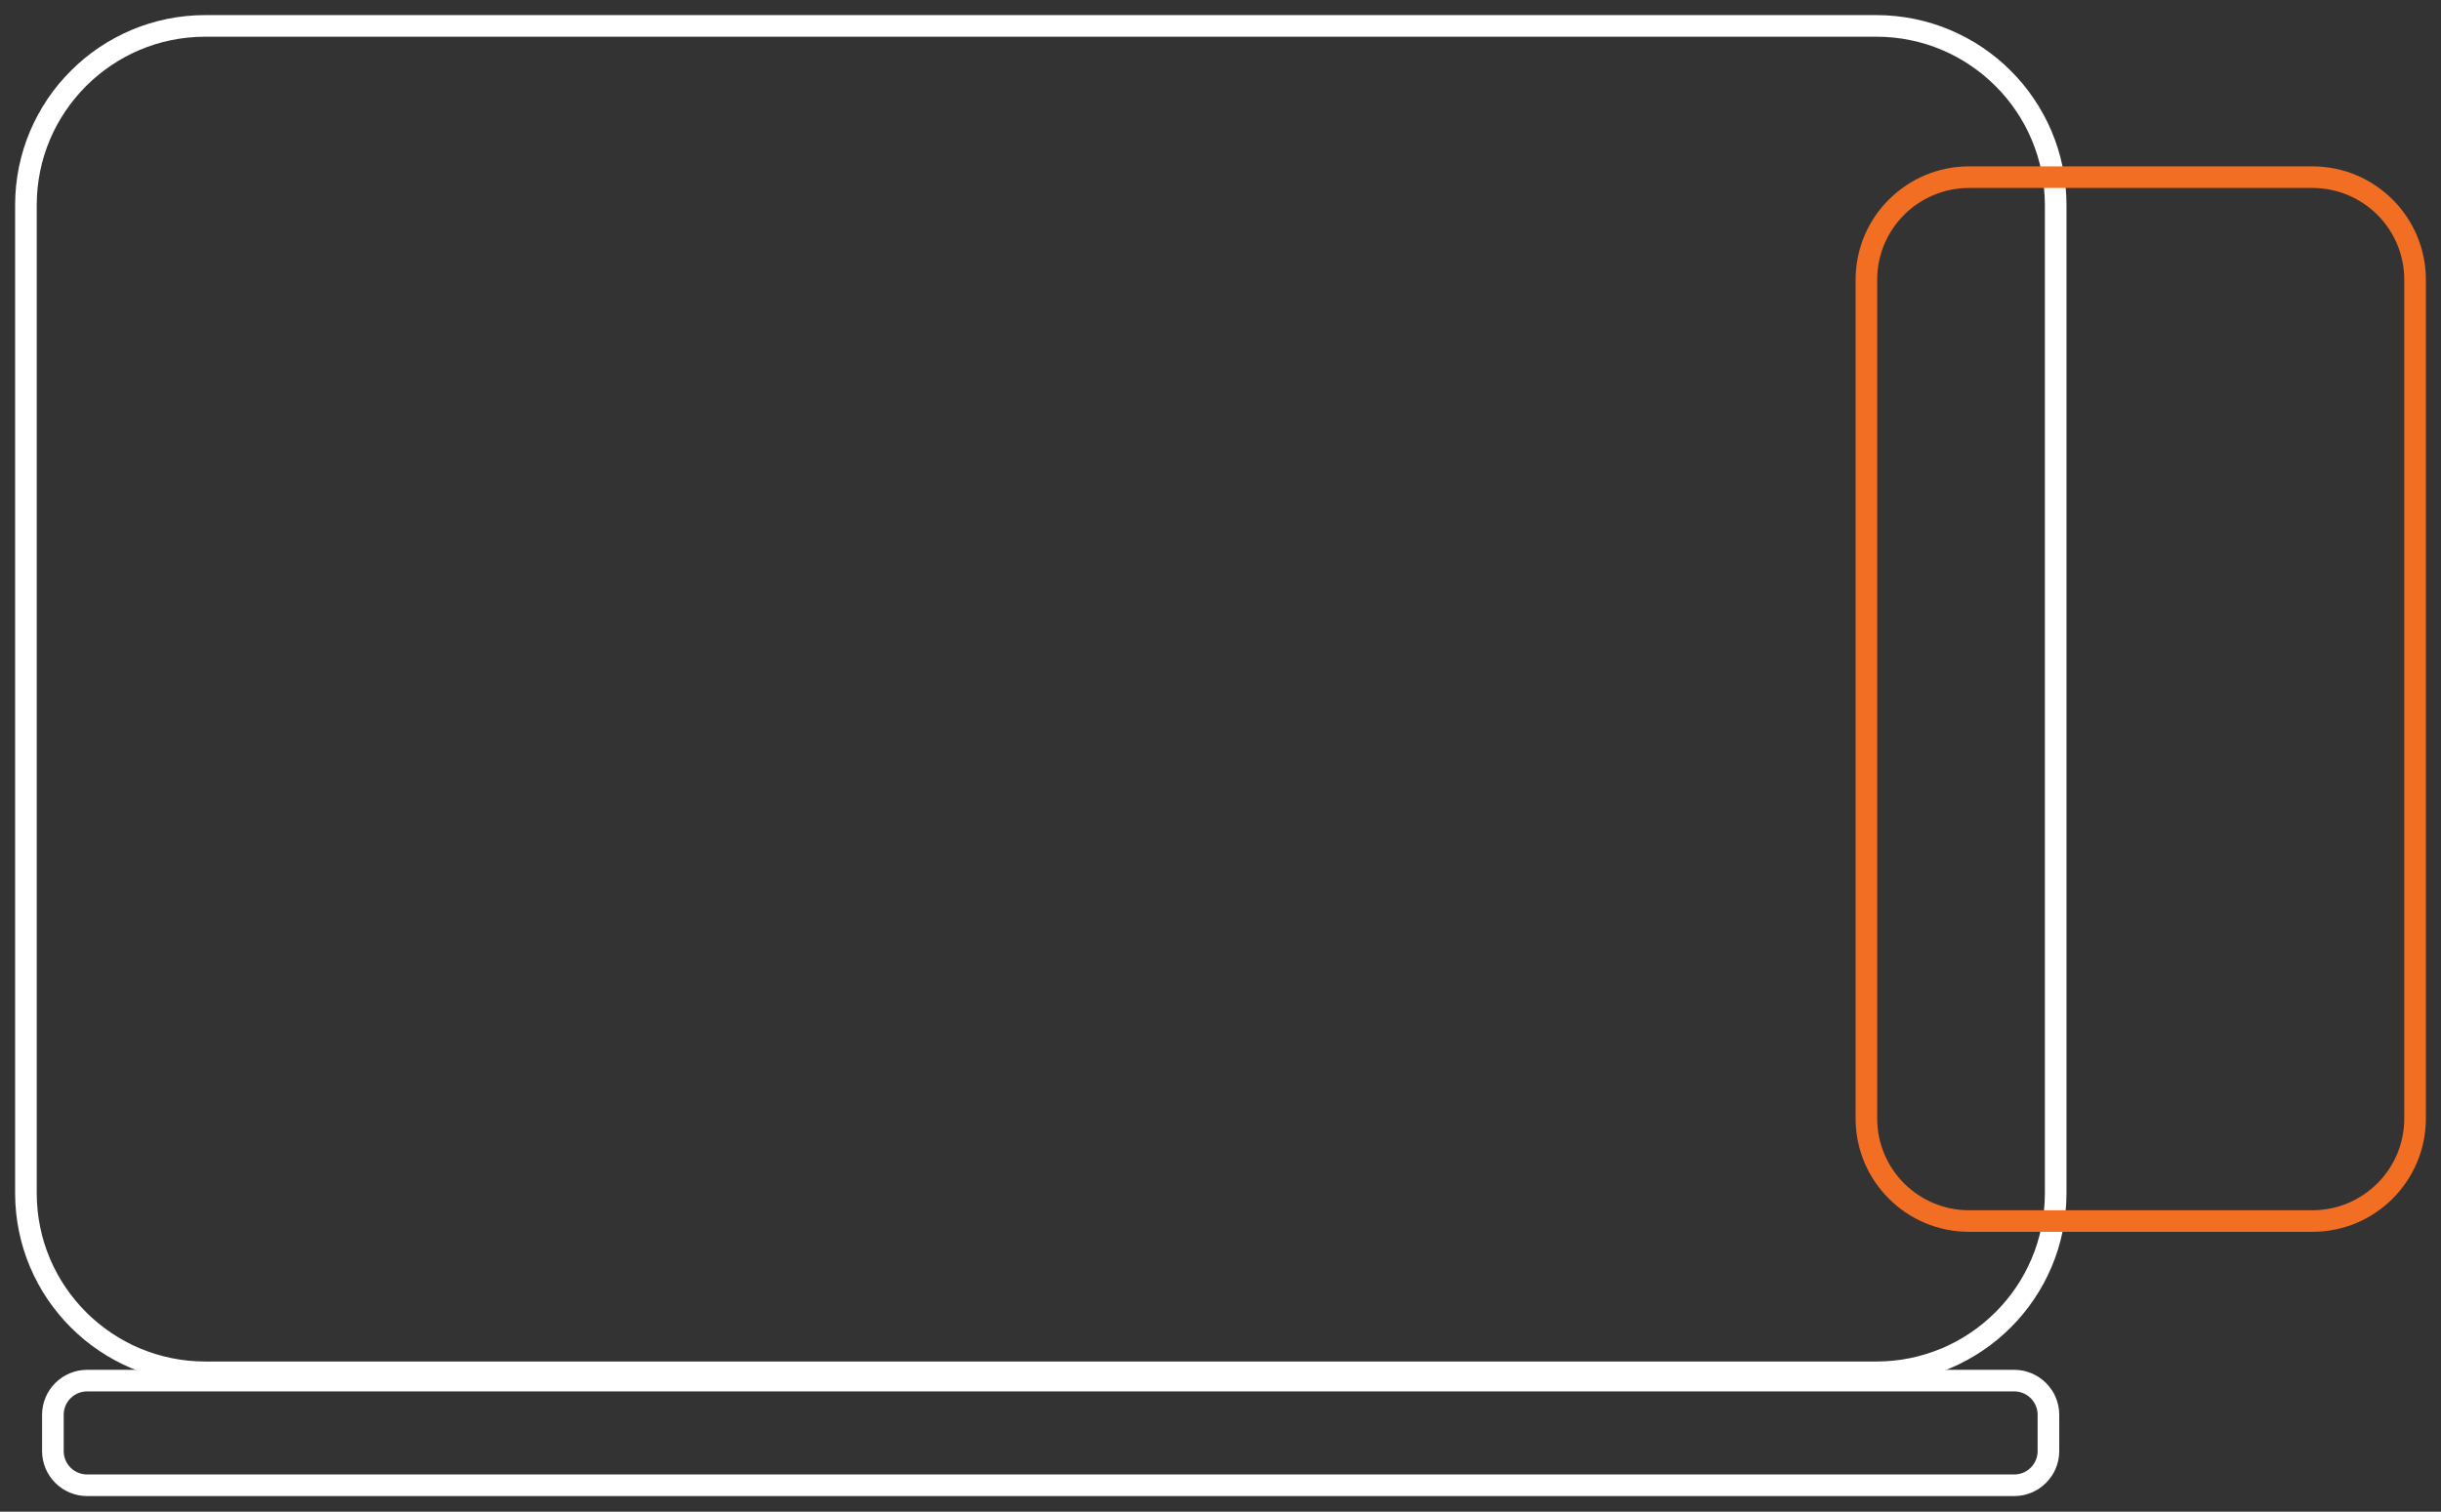
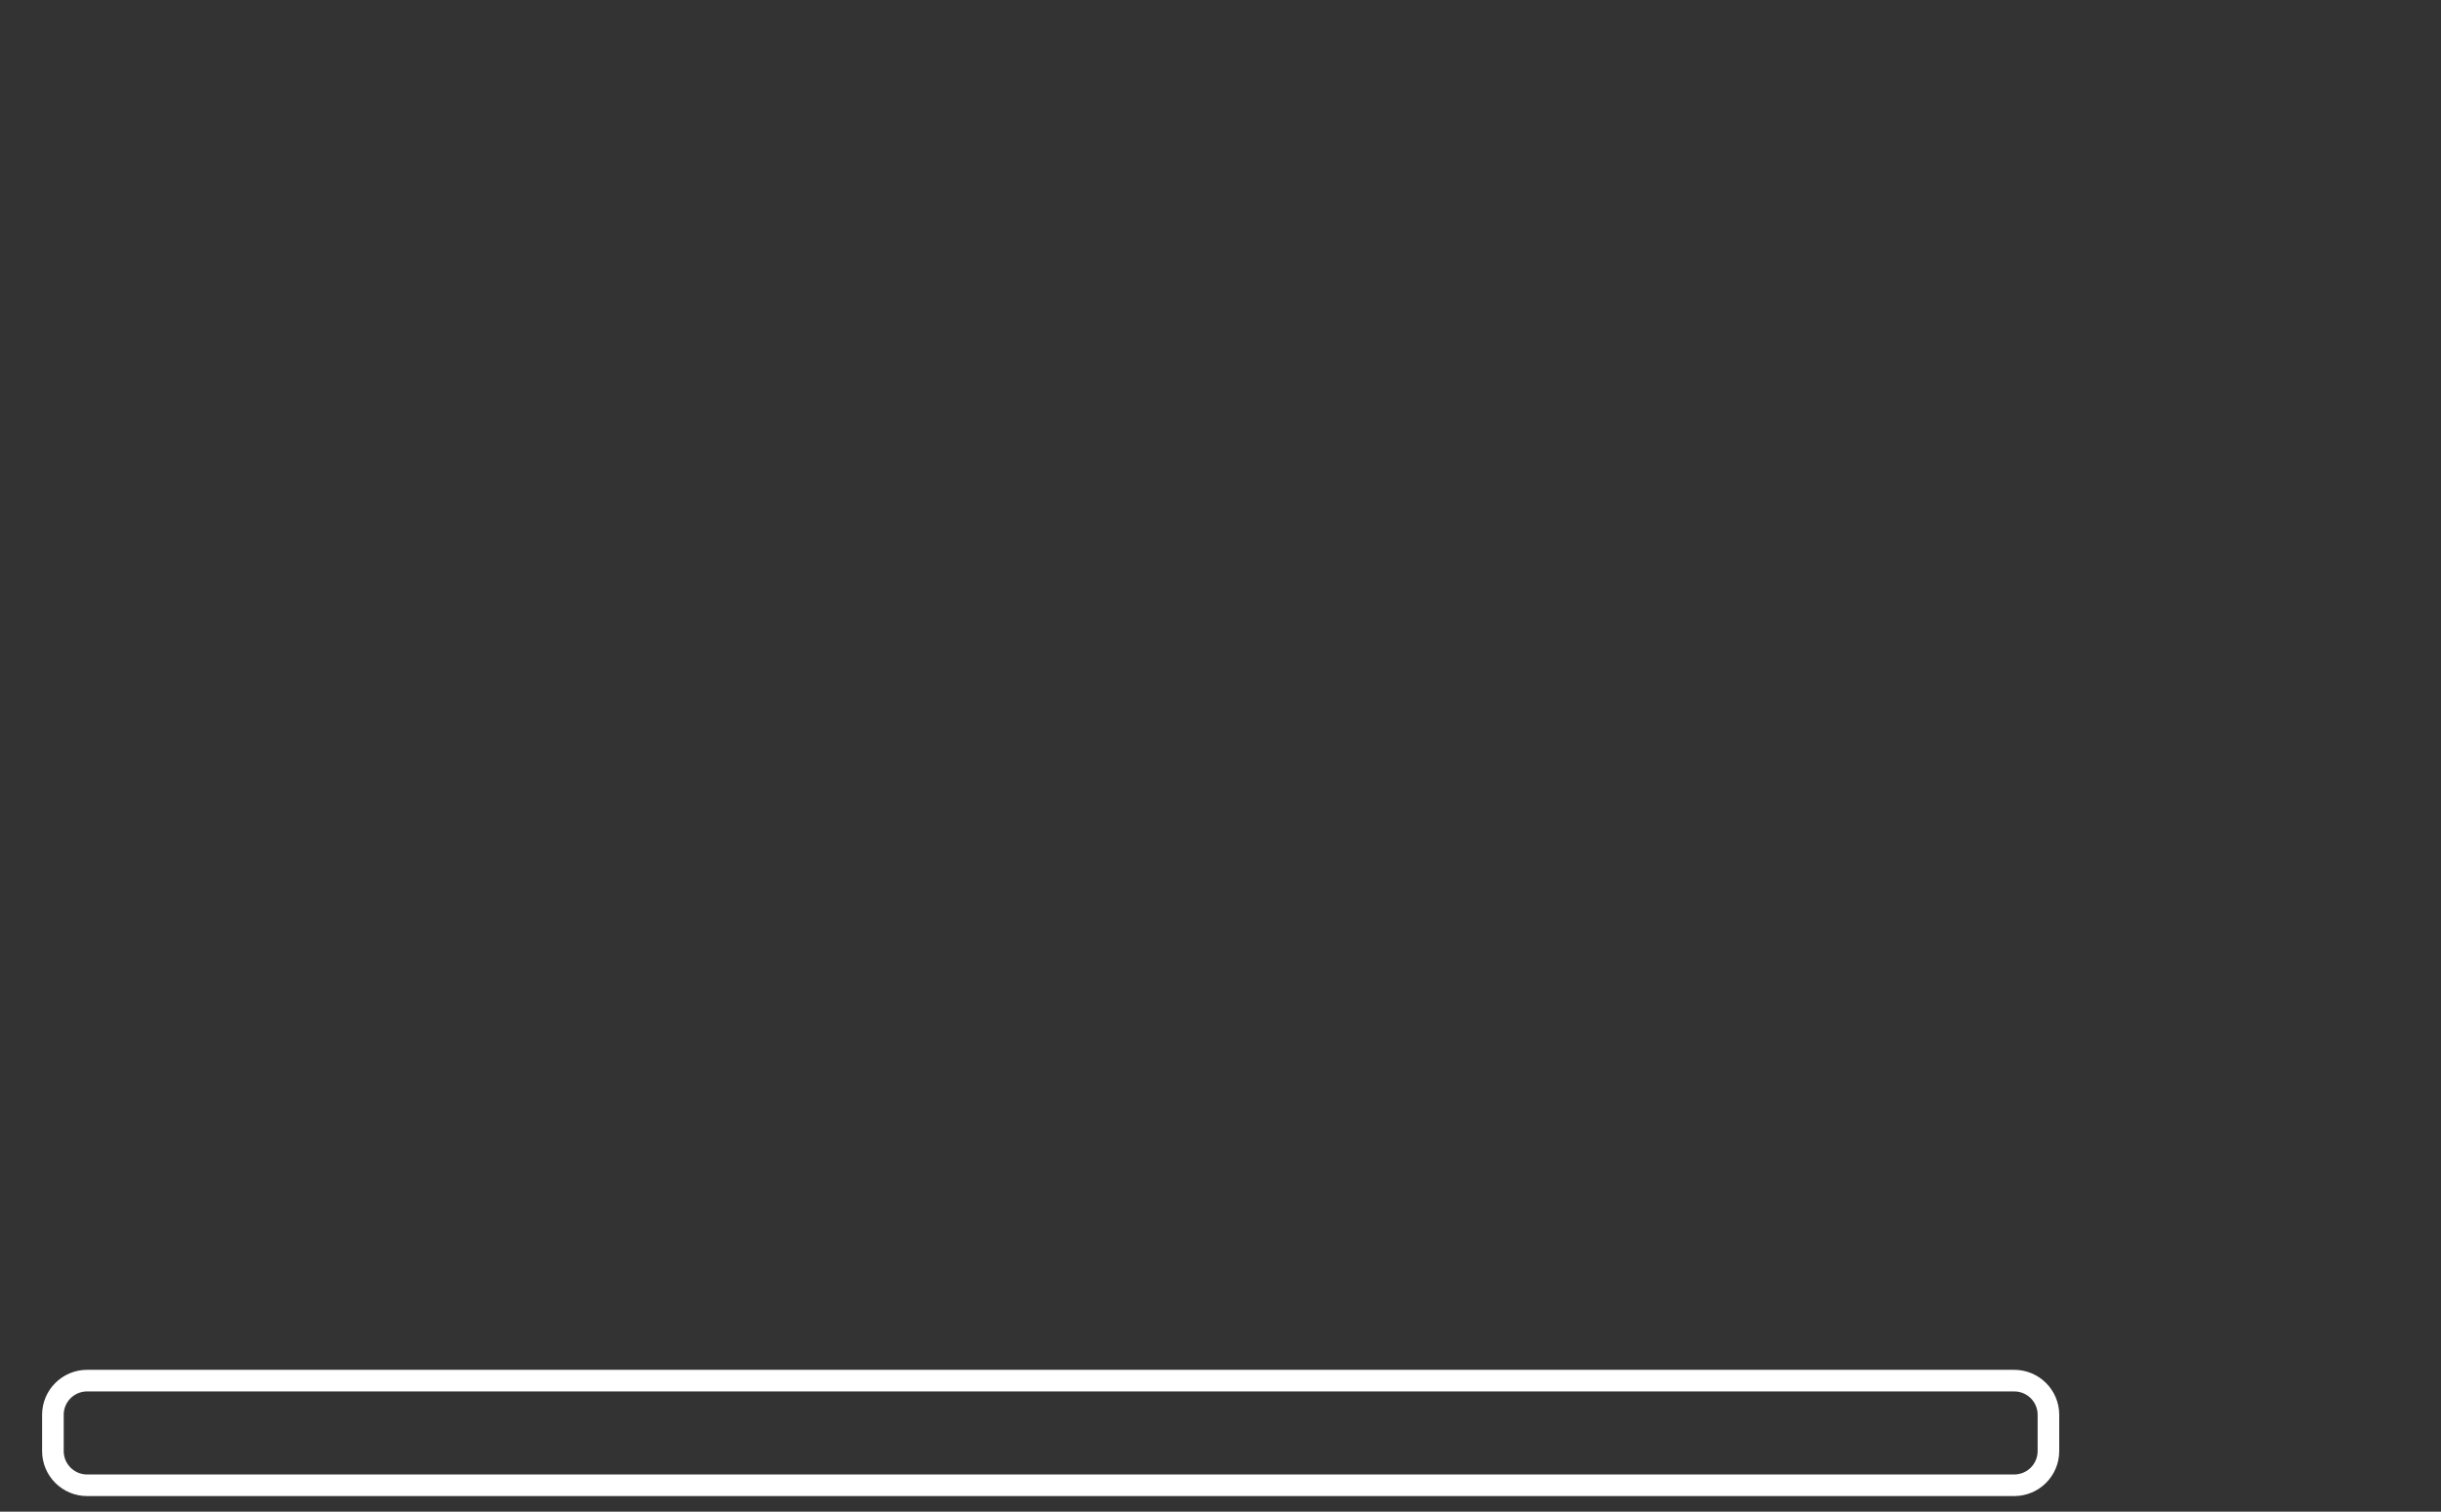
<svg xmlns="http://www.w3.org/2000/svg" width="113" height="70" viewBox="0 0 113 70" fill="none">
  <rect x="0" y="0" width="113" height="70" fill="#333333" stroke="none" />
  <g clip-path="url(#clip0_18_20)">
-     <path d="M86.857 1.199H9.507C4.919 1.199 1.2 4.916 1.2 9.5V55.247C1.2 59.831 4.919 63.547 9.507 63.547H86.857C91.444 63.547 95.163 59.831 95.163 55.247V9.5C95.163 4.916 91.444 1.199 86.857 1.199Z" stroke="white" stroke-linecap="round" stroke-linejoin="round" />
    <path d="M2.449 65.514V67.193C2.449 68.068 3.158 68.777 4.033 68.777H93.242C94.118 68.777 94.827 68.068 94.827 67.193V65.514C94.827 64.64 94.118 63.931 93.242 63.931L4.033 63.931C3.158 63.931 2.449 64.64 2.449 65.514Z" stroke="white" stroke-linecap="round" stroke-linejoin="round" />
-     <path d="M107.046 8.204H91.154C88.529 8.204 86.4 10.331 86.4 12.954V51.792C86.4 54.416 88.529 56.542 91.154 56.542H107.046C109.672 56.542 111.8 54.416 111.8 51.792V12.954C111.8 10.331 109.672 8.204 107.046 8.204Z" stroke="#F26E22" stroke-linecap="round" stroke-linejoin="round" />
  </g>
  <defs>
    <clipPath id="clip0_18_20">
      <rect width="113" height="70" fill="white" />
    </clipPath>
  </defs>
</svg>